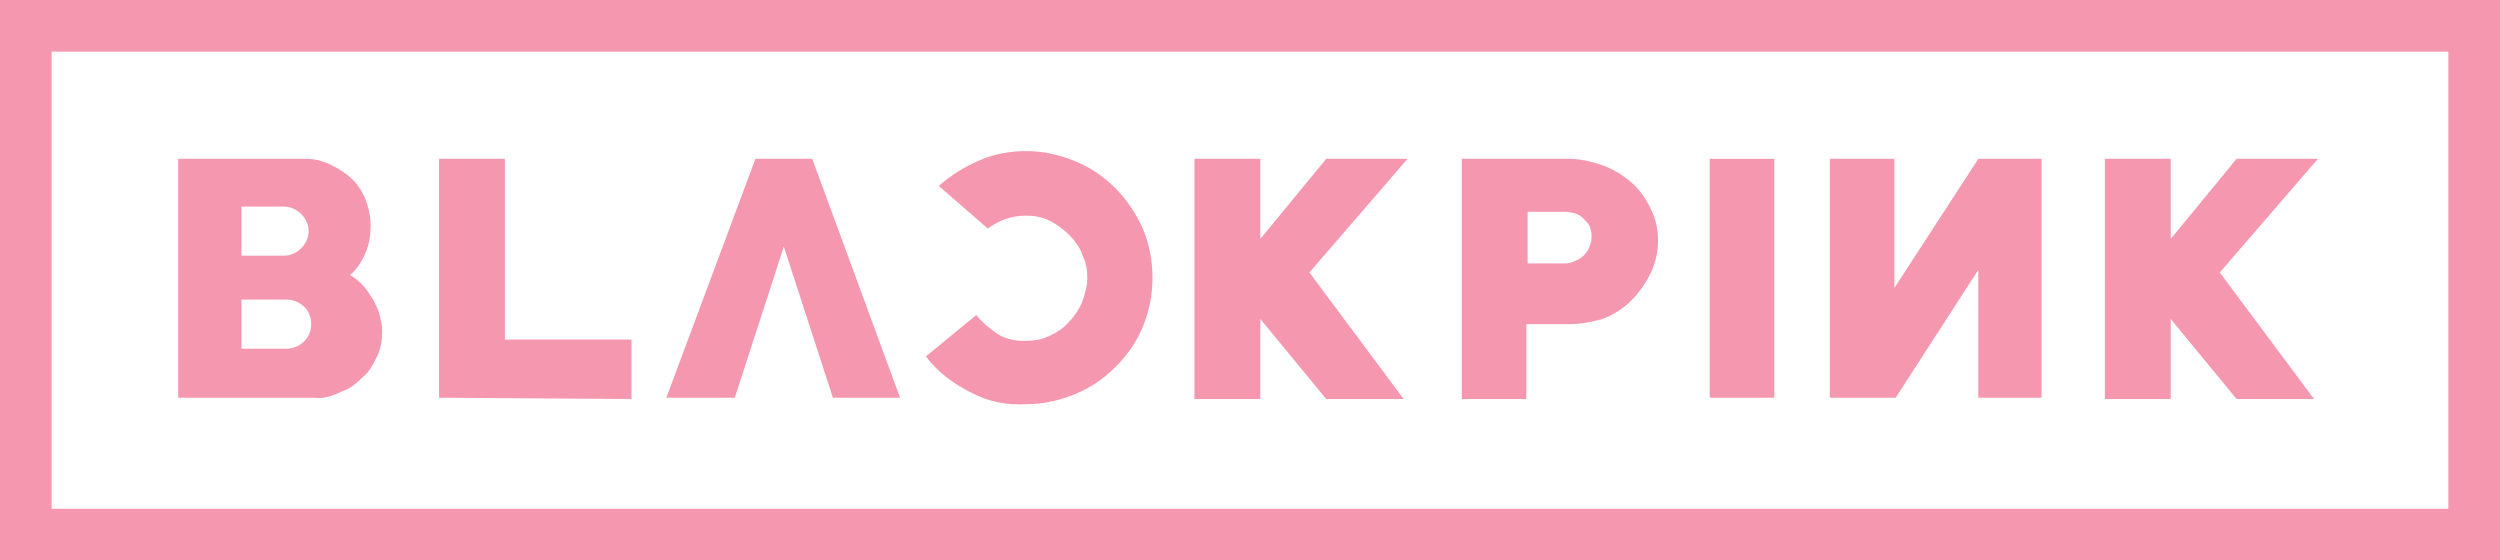
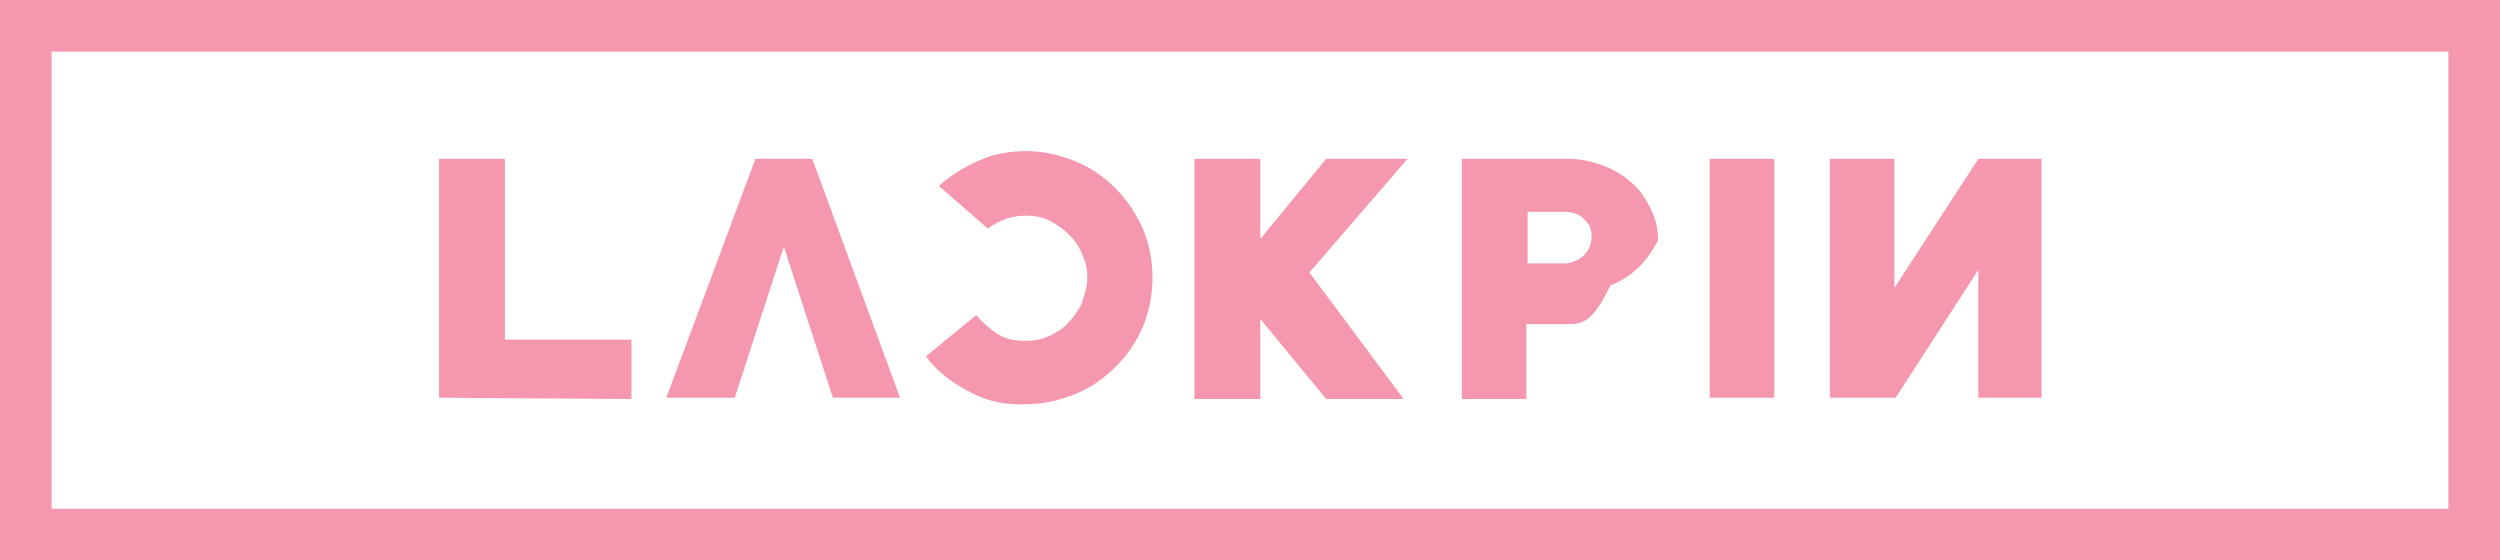
<svg xmlns="http://www.w3.org/2000/svg" version="1.1" id="Layer_1" x="0px" y="0px" viewBox="0 0 193.6 43.4" style="enable-background:new 0 0 193.6 43.4;" xml:space="preserve">
  <g id="Layer_2_1_">
    <g id="Layer_1-2" style="fill:#F598AF;">
-       <path class="st0" d="M24.3,30.8H13.8V12.3h9.7c0.4,0,0.7,0,1.1,0.1c0.4,0.1,0.7,0.2,1.1,0.4c0.4,0.2,0.7,0.4,1,0.6    c0.3,0.2,0.6,0.5,0.8,0.7c0.4,0.5,0.7,1,0.9,1.6c0.2,0.6,0.3,1.2,0.3,1.8c0,0.7-0.1,1.4-0.4,2.1c-0.3,0.7-0.7,1.3-1.2,1.7    c0.4,0.2,0.7,0.5,1,0.8c0.3,0.3,0.5,0.7,0.8,1.1c0.2,0.4,0.4,0.8,0.5,1.2c0.1,0.4,0.2,0.8,0.2,1.2c0,0.7-0.1,1.4-0.4,2    c-0.3,0.6-0.6,1.2-1.1,1.6c-0.5,0.5-1,0.9-1.6,1.1C25.7,30.7,25,30.9,24.3,30.8z M22,16h-3.3v3.8H22c1,0,1.9-0.9,1.9-1.9    C23.9,16.9,23,16,22,16z M22.2,23.2h-3.5v3.8h3.5c1,0,1.9-0.8,1.9-1.9c0,0,0,0,0,0c0-0.5-0.2-1-0.5-1.3    C23.2,23.4,22.7,23.2,22.2,23.2z" />
      <path class="st0" d="M34,30.8V12.3h5.1v14h9.8v4.6L34,30.8z" />
      <polygon class="st0" points="62.9,12.3 58.5,12.3 51.6,30.8 56.9,30.8 60.7,19.1 64.5,30.8 69.7,30.8   " />
      <path class="st0" d="M75.2,30.4c-1.4-0.7-2.6-1.6-3.5-2.8l3.9-3.2c0.5,0.6,1.1,1.1,1.7,1.5c0.7,0.4,1.4,0.5,2.1,0.5    c0.6,0,1.3-0.1,1.9-0.4c0.6-0.3,1.1-0.6,1.5-1.1c0.4-0.4,0.8-1,1-1.5c0.2-0.6,0.4-1.2,0.4-1.9c0-0.6-0.1-1.2-0.4-1.8    c-0.2-0.6-0.6-1.1-1-1.5c-0.4-0.4-0.9-0.8-1.5-1.1c-0.6-0.3-1.2-0.4-1.9-0.4c-1.1,0-2.1,0.4-2.9,1l-3.8-3.3c0.9-0.8,2-1.5,3.2-2    c1.1-0.5,2.4-0.7,3.6-0.7c1.3,0,2.6,0.3,3.8,0.8c1.2,0.5,2.2,1.2,3.1,2.1c0.9,0.9,1.6,2,2.1,3.1c1,2.4,1,5.2,0,7.6    c-0.5,1.2-1.2,2.2-2.1,3.1c-0.9,0.9-1.9,1.6-3.1,2.1c-1.2,0.5-2.5,0.8-3.8,0.8C78,31.4,76.5,31.1,75.2,30.4z" />
      <path class="st0" d="M101.4,21.1l7.3,9.8h-6l-5.1-6.2v6.2h-5.1V12.3h5.1v6.2l5.1-6.2h6.3L101.4,21.1z" />
-       <path class="st0" d="M121.6,25.1h-3.4v5.8h-5V12.3h8.3c0.9,0,1.7,0.2,2.6,0.5c0.8,0.3,1.5,0.7,2.2,1.3c0.6,0.5,1.1,1.2,1.5,2    c0.4,0.8,0.6,1.6,0.6,2.5c0,0.9-0.2,1.8-0.6,2.6c-0.4,0.8-0.9,1.5-1.5,2.1c-0.6,0.6-1.4,1.1-2.2,1.4    C123.4,24.9,122.5,25.1,121.6,25.1z M121.2,16.4h-2.9v4h2.9c0.3,0,0.6-0.1,0.8-0.2c0.5-0.2,0.9-0.6,1.1-1.1c0.2-0.5,0.2-1.1,0-1.6    c-0.1-0.2-0.3-0.4-0.5-0.6c-0.2-0.2-0.4-0.3-0.7-0.4C121.8,16.5,121.5,16.4,121.2,16.4z" />
+       <path class="st0" d="M121.6,25.1h-3.4v5.8h-5V12.3h8.3c0.9,0,1.7,0.2,2.6,0.5c0.8,0.3,1.5,0.7,2.2,1.3c0.6,0.5,1.1,1.2,1.5,2    c0.4,0.8,0.6,1.6,0.6,2.5c-0.4,0.8-0.9,1.5-1.5,2.1c-0.6,0.6-1.4,1.1-2.2,1.4    C123.4,24.9,122.5,25.1,121.6,25.1z M121.2,16.4h-2.9v4h2.9c0.3,0,0.6-0.1,0.8-0.2c0.5-0.2,0.9-0.6,1.1-1.1c0.2-0.5,0.2-1.1,0-1.6    c-0.1-0.2-0.3-0.4-0.5-0.6c-0.2-0.2-0.4-0.3-0.7-0.4C121.8,16.5,121.5,16.4,121.2,16.4z" />
      <path class="st0" d="M132.4,30.8V12.3h5v18.5H132.4z" />
      <path class="st0" d="M141.7,30.8V12.3h5v10l6.5-10h4.9v18.5h-4.9v-9.9l-6.4,9.9L141.7,30.8z" />
-       <path class="st0" d="M171.9,21.1l7.3,9.8h-6l-5.1-6.2v6.2h-5.1V12.3h5.1v6.2l5.1-6.2h6.3L171.9,21.1z" />
      <path class="st0" d="M193.6,43.4H0V0h193.6V43.4z M4,39.4h185.6V4H4V39.4z" />
    </g>
  </g>
</svg>